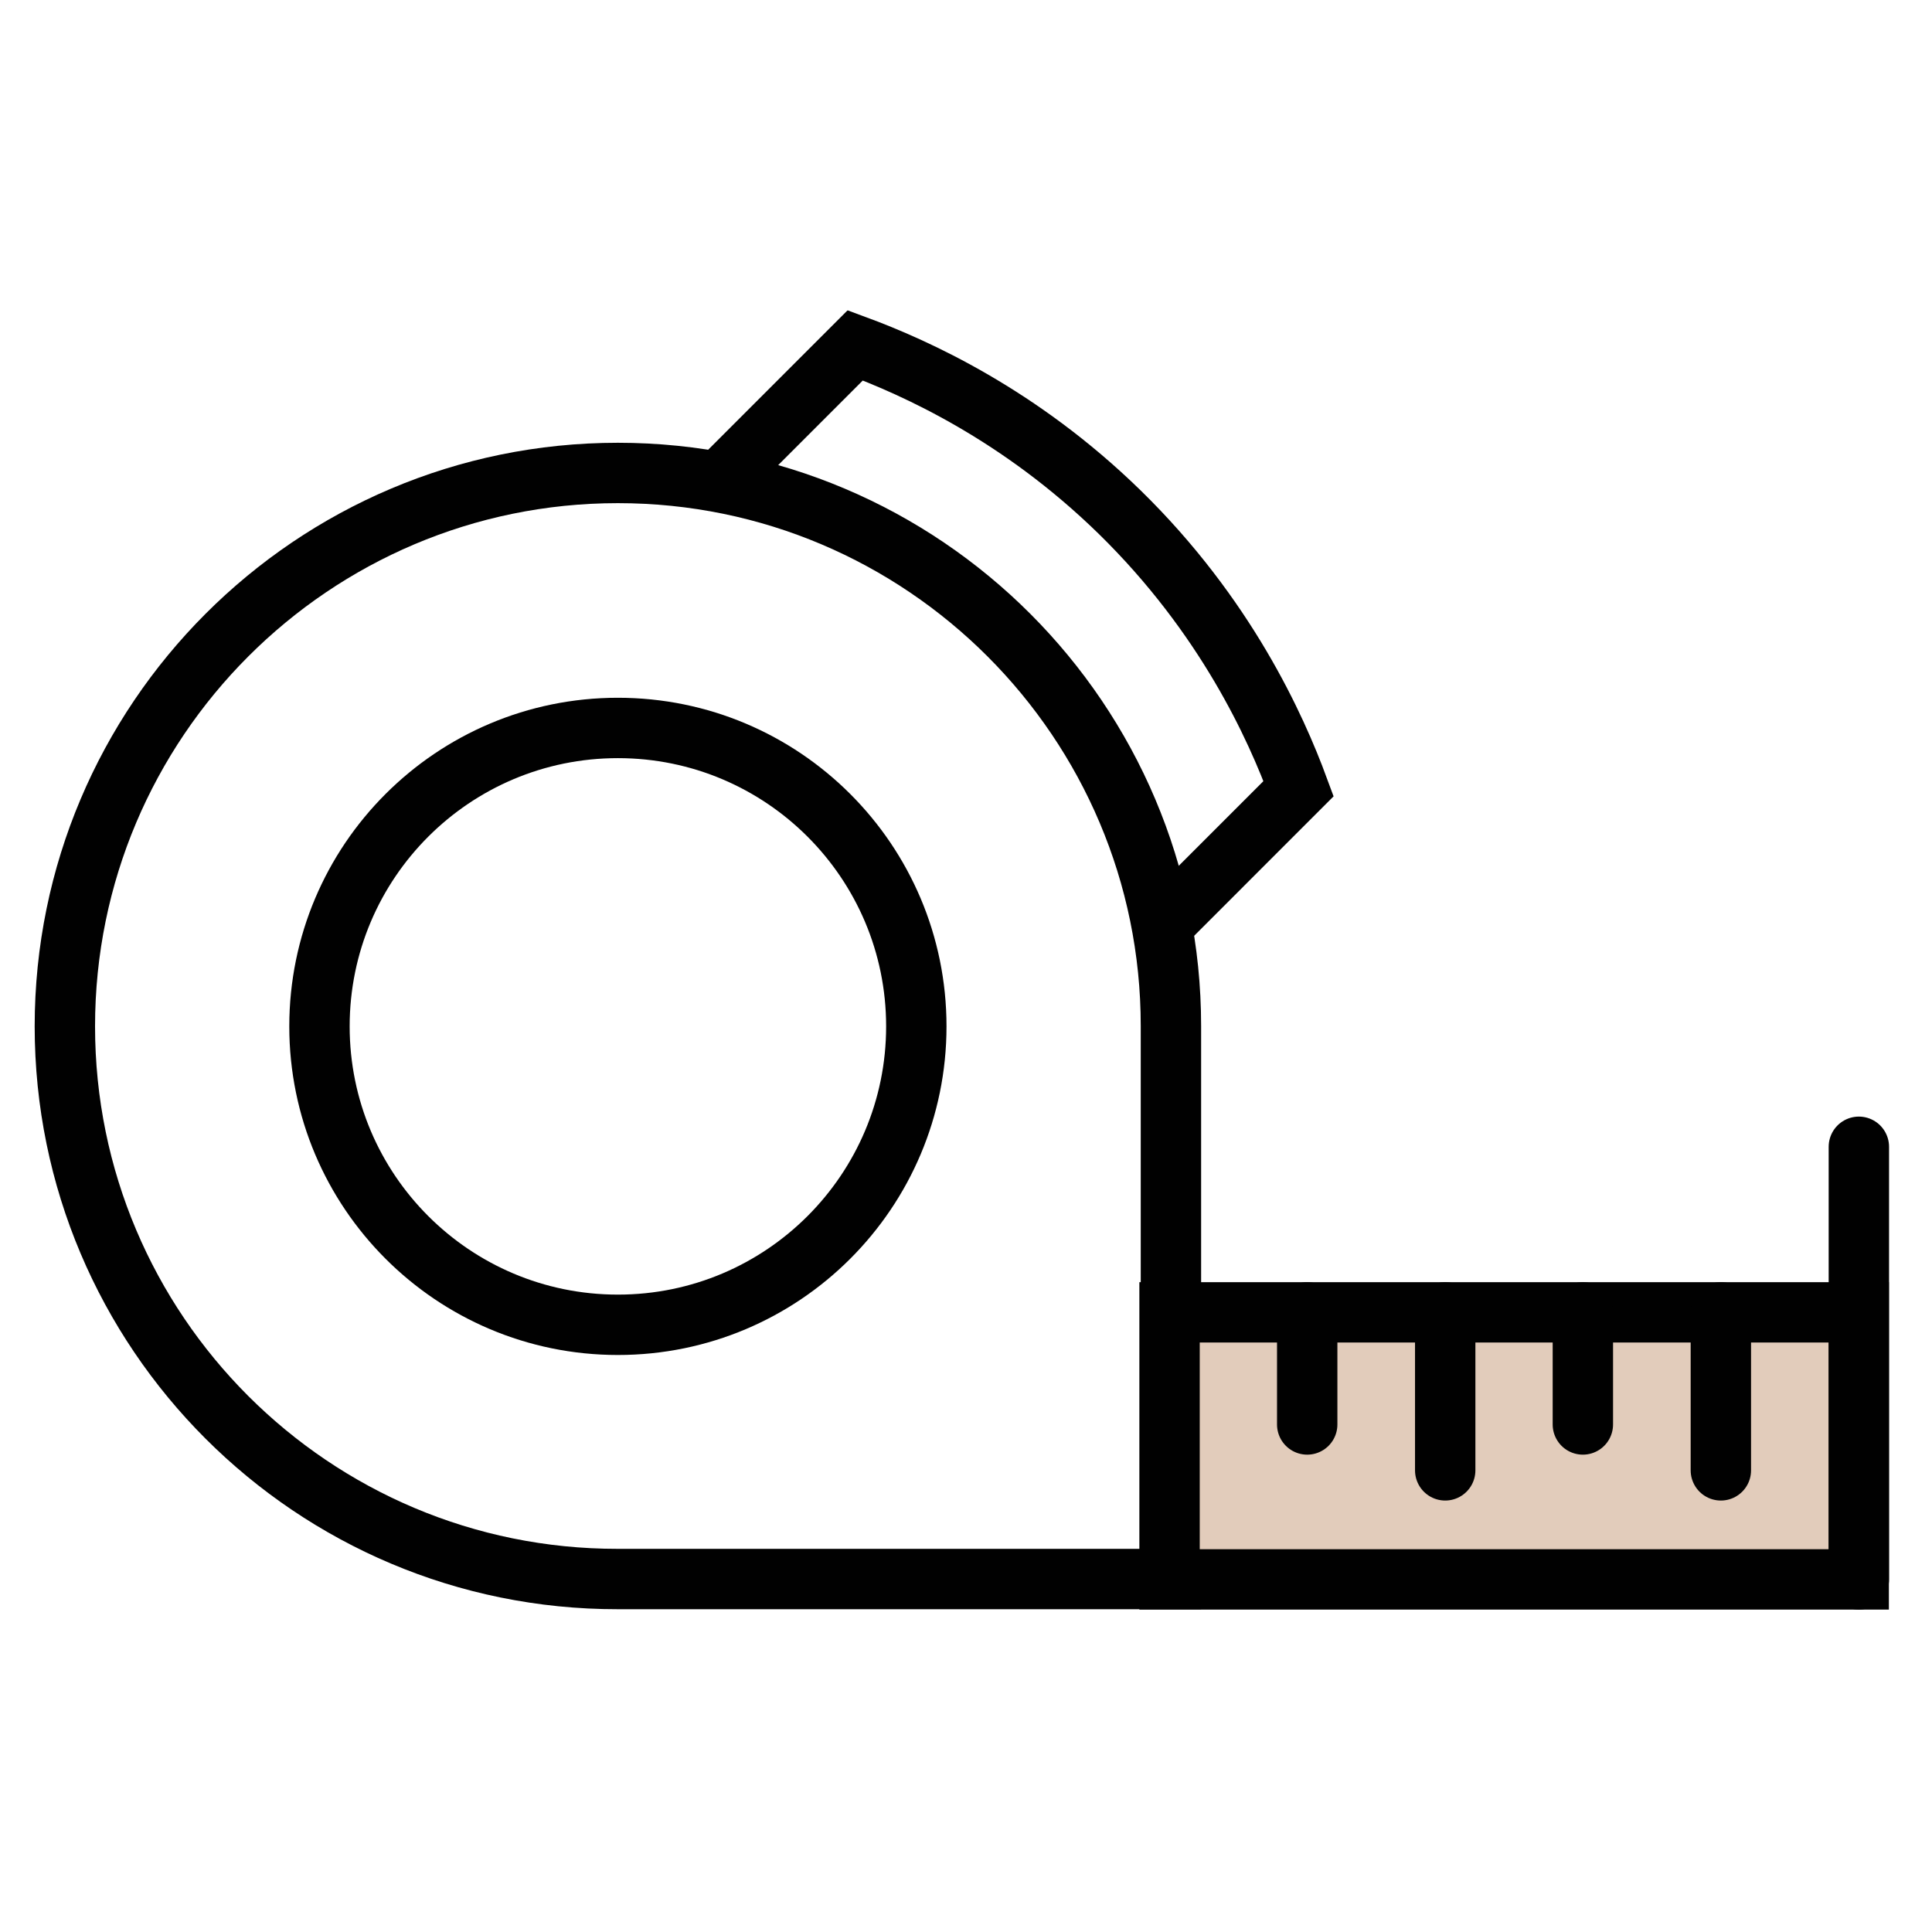
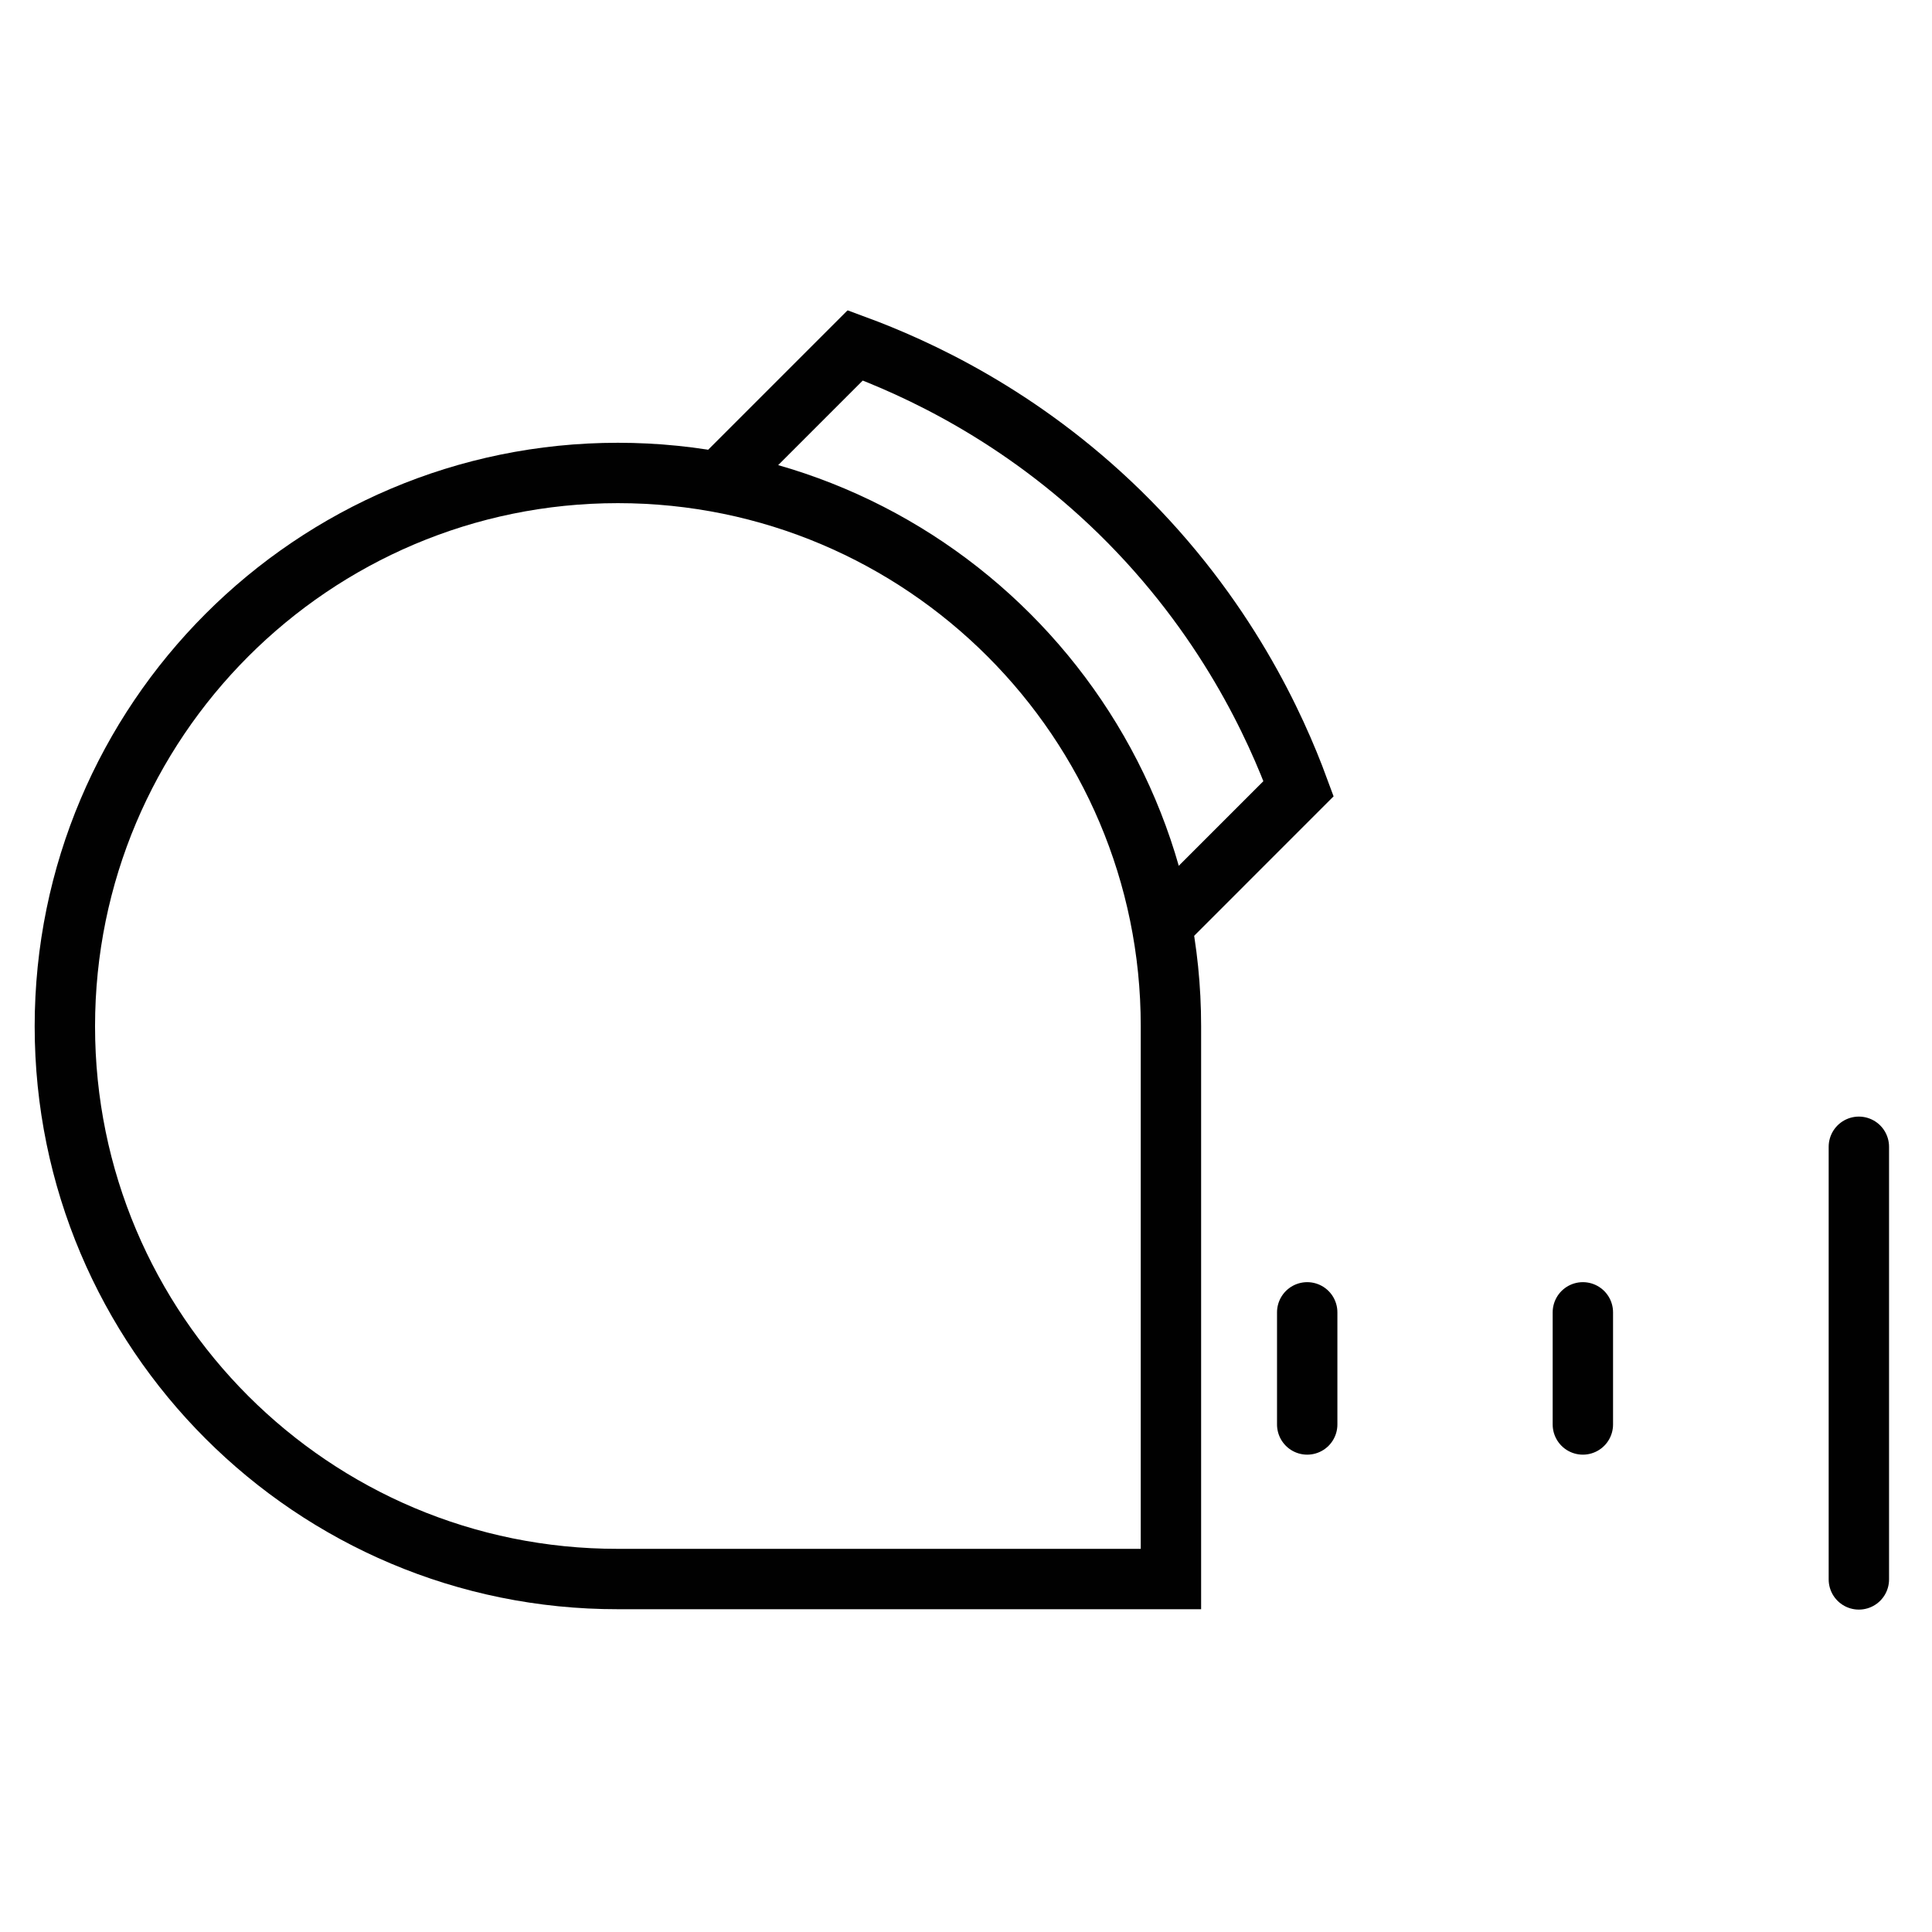
<svg xmlns="http://www.w3.org/2000/svg" width="56" height="56" viewBox="0 0 56 56" fill="none">
  <g clip-path="url(#clip0_2006_13576)">
    <path d="M17.91 13.709C26.76 13.709 33.94 20.899 33.94 29.739V45.769H17.91C9.06 45.779 1.88 38.599 1.88 29.749C1.88 20.899 9.06 13.709 17.91 13.709Z" stroke="#010101" stroke-width="1.75" stroke-miterlimit="10" />
-     <path d="M17.91 38.4C22.687 38.4 26.56 34.527 26.56 29.75C26.56 24.972 22.687 21.1 17.91 21.1C13.133 21.1 9.26 24.972 9.26 29.75C9.26 34.527 13.133 38.4 17.91 38.4Z" stroke="#010101" stroke-width="1.75" stroke-miterlimit="10" />
-     <path d="M53.88 38.039H33.9V45.779H53.88V38.039Z" fill="#E2CCBB" stroke="#010101" stroke-width="1.75" stroke-miterlimit="10" />
    <path d="M37.89 38.039V41.289" stroke="#010101" stroke-width="1.75" stroke-miterlimit="10" stroke-linecap="round" />
-     <path d="M41.89 38.039V42.619" stroke="#010101" stroke-width="1.75" stroke-miterlimit="10" stroke-linecap="round" />
    <path d="M45.88 38.039V41.289" stroke="#010101" stroke-width="1.75" stroke-miterlimit="10" stroke-linecap="round" />
-     <path d="M49.88 38.039V42.619" stroke="#010101" stroke-width="1.75" stroke-miterlimit="10" stroke-linecap="round" />
    <path d="M53.88 33.24V45.78" stroke="#010101" stroke-width="1.75" stroke-miterlimit="10" stroke-linecap="round" />
    <path d="M21.09 13.71L24.79 10.01C26.55 10.66 29.56 12.02 32.45 14.84C35.53 17.85 36.98 21.07 37.64 22.86L33.94 26.56" stroke="#010101" stroke-width="1.75" stroke-miterlimit="10" />
  </g>
  <defs>
    <clipPath id="clip0_2006_13576">
      <rect width="53.75" height="37.66" fill="white" transform="translate(1 9)" />
    </clipPath>
  </defs>
</svg>